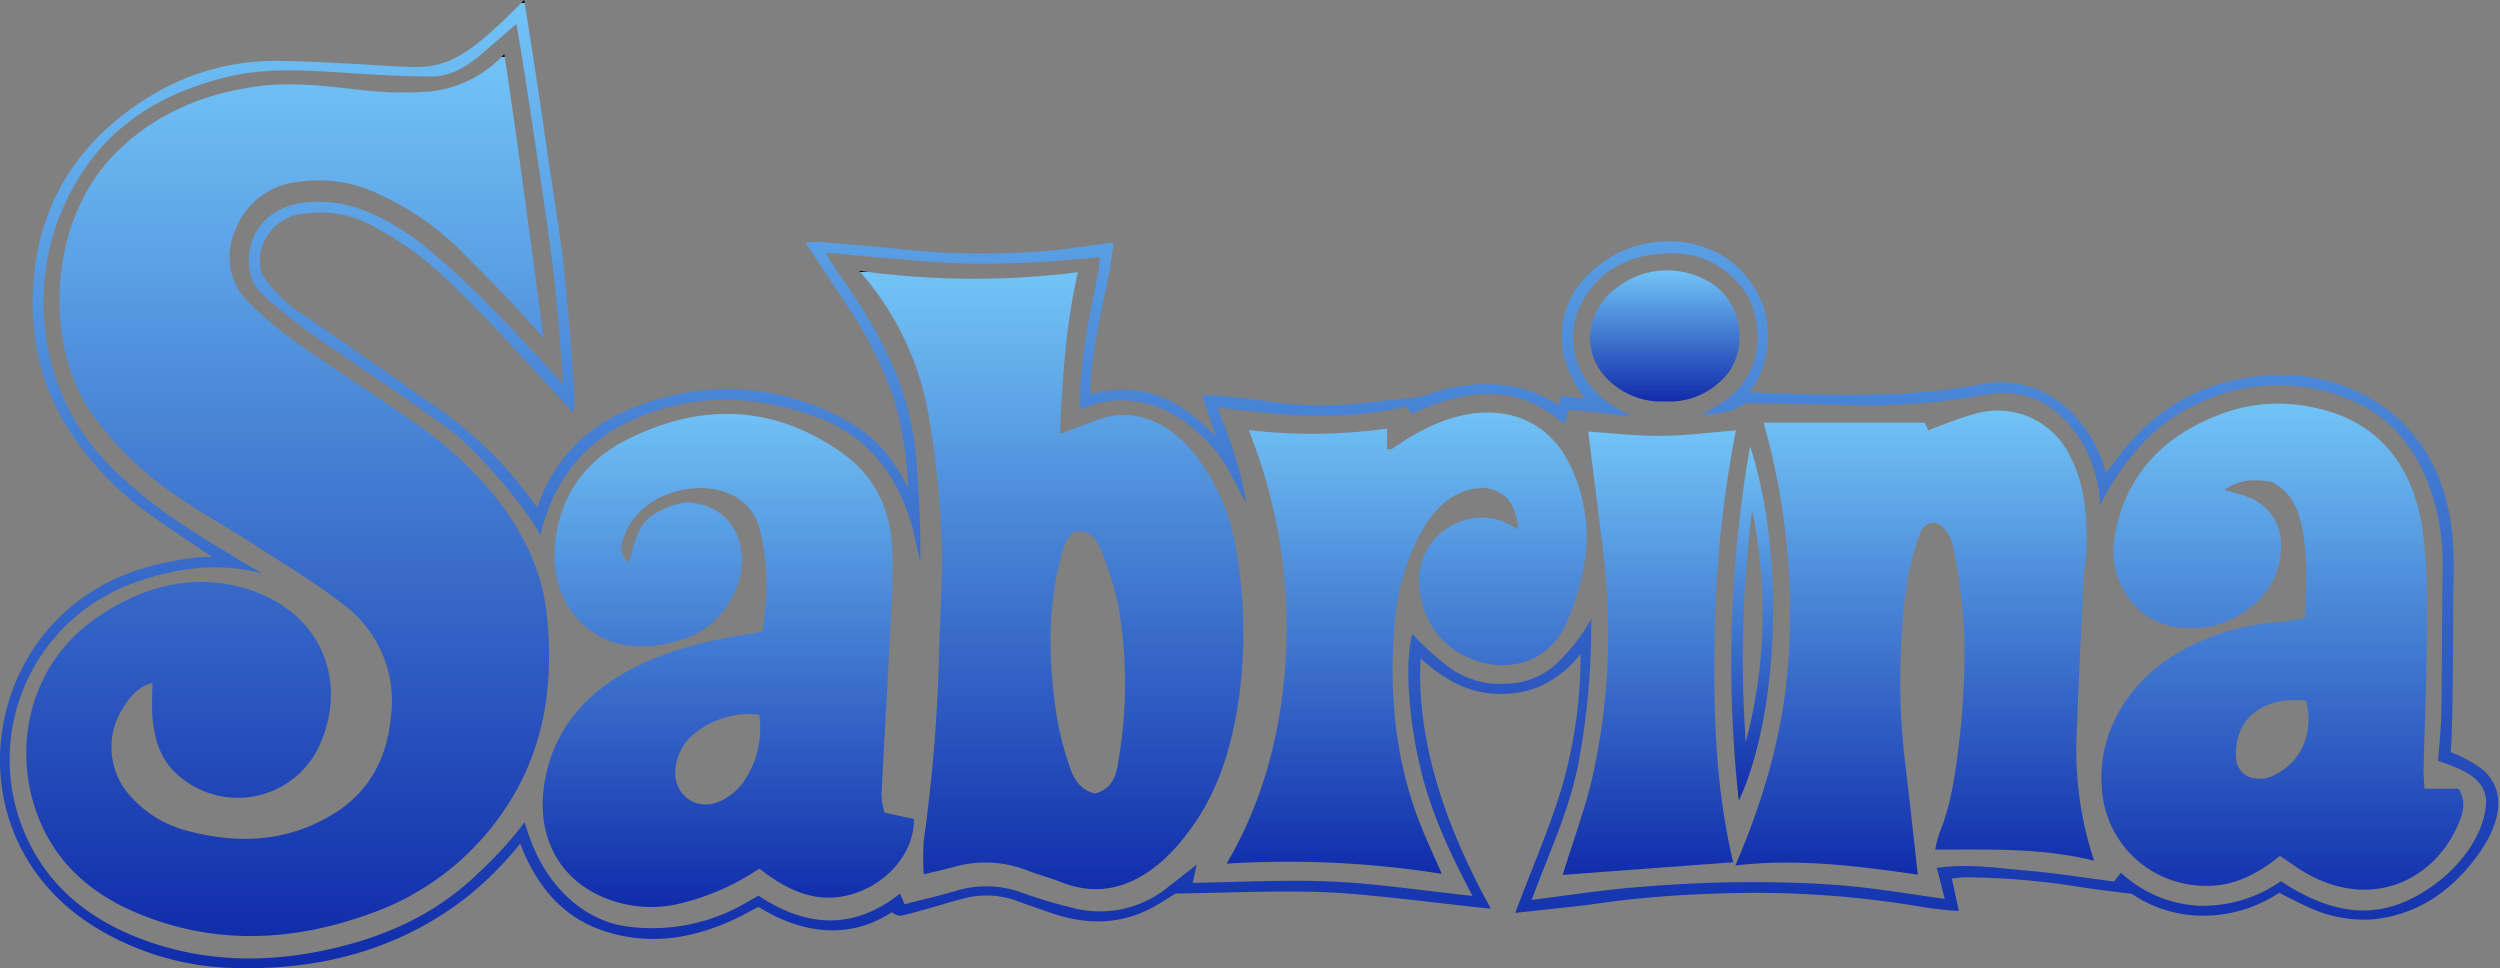
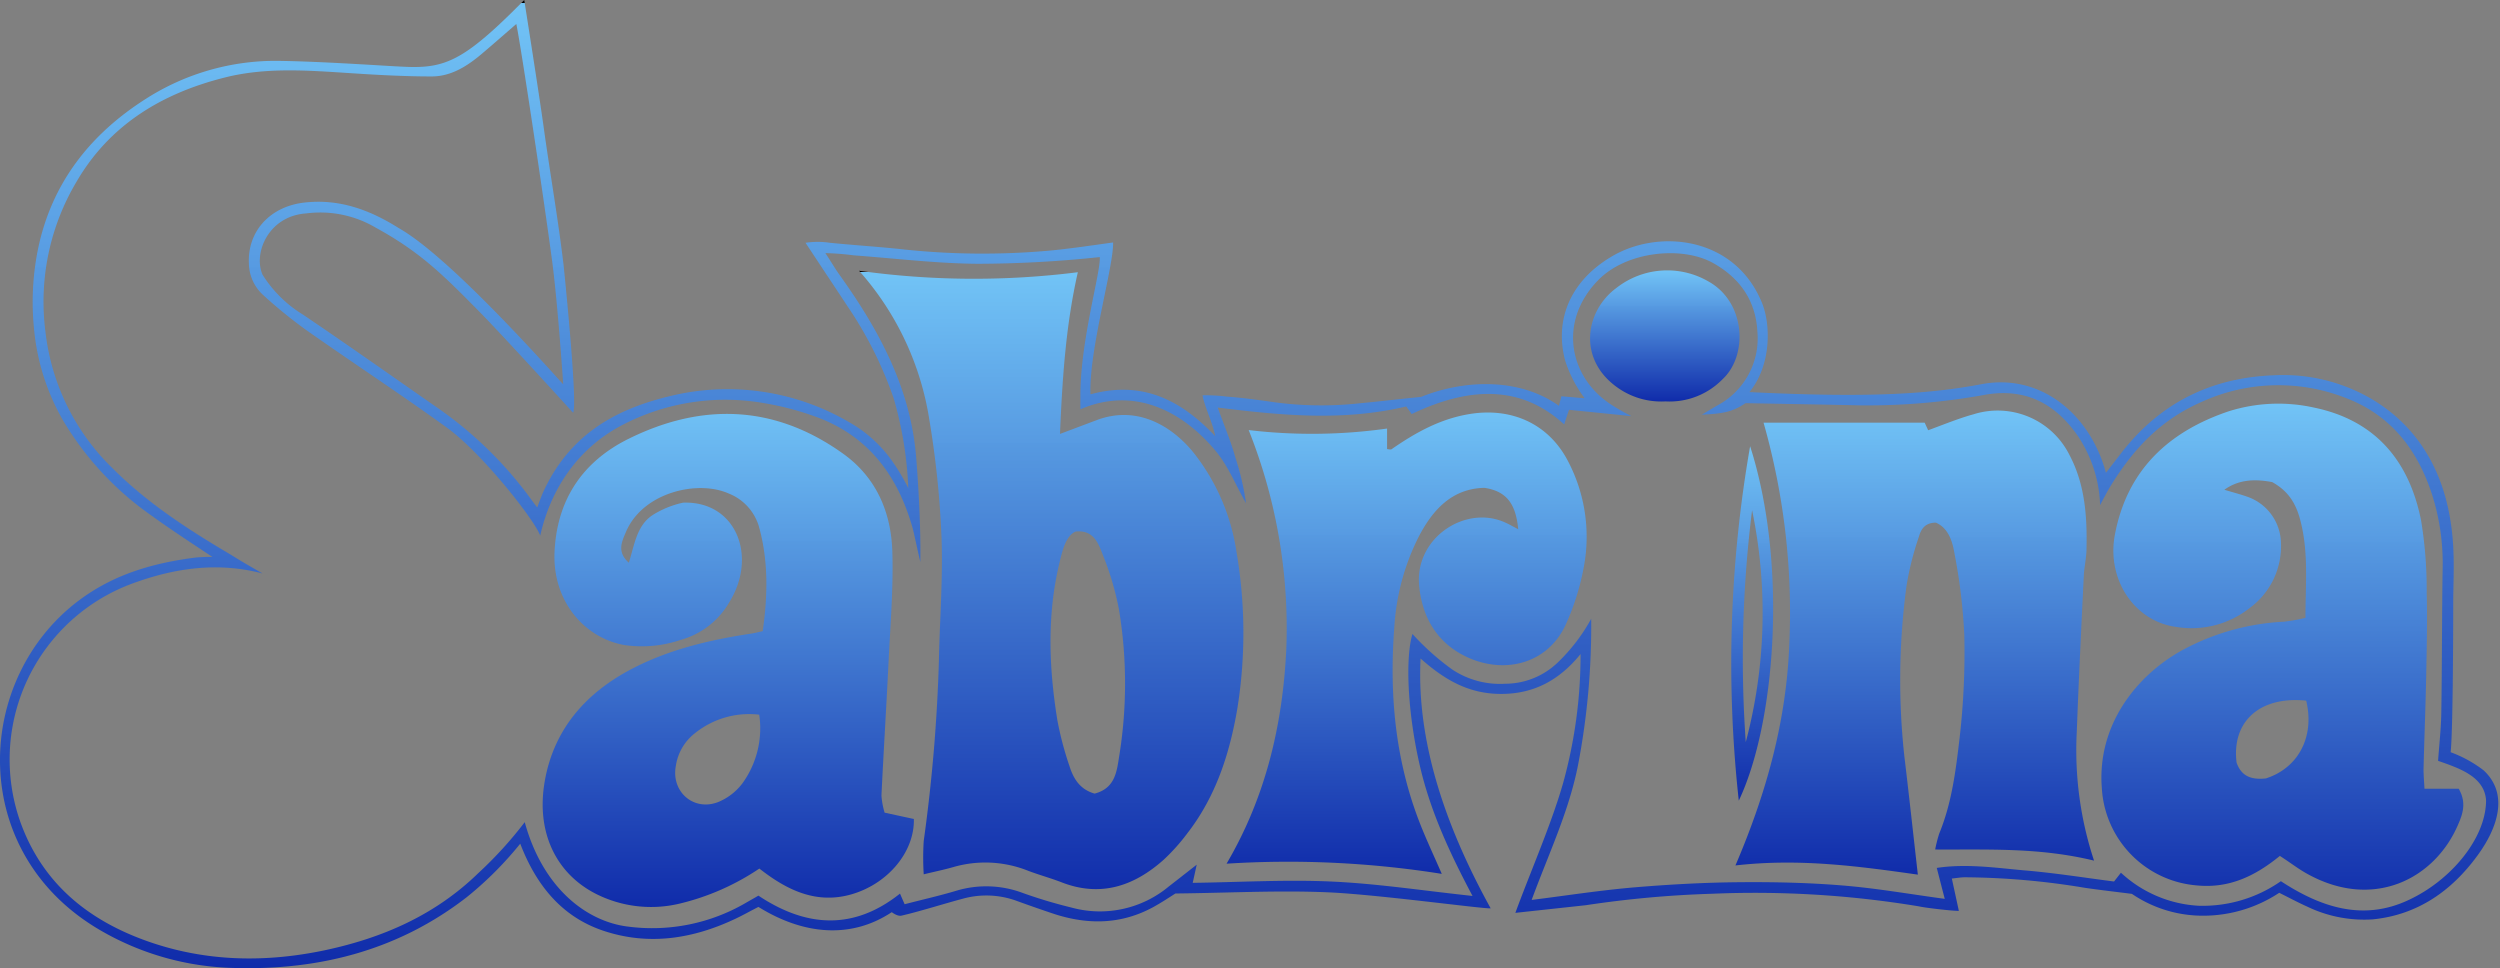
<svg xmlns="http://www.w3.org/2000/svg" width="395" height="153" data-name="OTHER CHANNELS">
  <rect width="100%" height="100%" fill="#808080" stroke="none" />
  <defs>
    <linearGradient id="svg_12" x1="0" y1="1" x2="0" y2="0">
      <stop stop-color="#0f2baa" stop-opacity="0.996" offset="0" />
      <stop stop-color="#71c4f7" stop-opacity="0.988" offset="1" />
      <stop stop-color="#f3fefe" stop-opacity="0.996" offset="1" />
      <stop stop-color="0" stop-opacity="0" offset="NaN" />
      <stop stop-color="0" stop-opacity="0" offset="NaN" />
      <stop stop-color="0" stop-opacity="0" offset="NaN" />
      <stop stop-color="0" stop-opacity="0" offset="NaN" />
      <stop stop-color="0" stop-opacity="0" offset="NaN" />
      <stop stop-color="0" stop-opacity="0" offset="NaN" />
      <stop stop-color="0" stop-opacity="0" offset="NaN" />
      <stop stop-color="0" stop-opacity="0" offset="NaN" />
      <stop stop-color="0" stop-opacity="0" offset="NaN" />
      <stop stop-color="0" stop-opacity="0" offset="NaN" />
      <stop stop-color="0" stop-opacity="0" offset="NaN" />
    </linearGradient>
  </defs>
  <g>
    <title>Layer 1</title>
    <g id="SABRINA">
      <path class="cls-1" d="m360.219,135.23c-4,3.27 -8.08,5.14 -13.07,4.67a16.36,16.36 0 0 1 -15.06,-15.39c-0.79,-10.16 5.75,-18.12 13.12,-22a37.57,37.57 0 0 1 15.65,-4.28a27.86,27.86 0 0 0 3.4,-0.61c0,-4.86 0.46,-9.56 -0.55,-14.32c-0.65,-3.09 -1.7,-5.47 -4.71,-7.13c-2.26,-0.41 -5,-0.61 -7.55,1.21c1.38,0.42 2.48,0.7 3.56,1.08a7.9,7.9 0 0 1 5.38,7.2a12.12,12.12 0 0 1 -4.92,10.39a14.8,14.8 0 0 1 -11.65,3c-6.6,-0.88 -11,-7.54 -9.67,-14.56c1.92,-10.2 8.46,-16.28 17.94,-19.49a26,26 0 0 1 13.44,-0.62c9.79,2 15.12,8.44 17,17.83a67.51,67.51 0 0 1 0.89,11.48c0.12,4.39 0,8.79 -0.08,13.18c-0.1,4.89 -0.3,9.77 -0.42,14.66c0,0.9 0.08,1.81 0.15,3.09l5.41,0c1.26,2.19 0.63,4 -0.1,5.66c-3.68,8.62 -13.47,13.65 -24,7.69c-1.32,-0.74 -2.6,-1.74 -4.16,-2.74zm4.16,-24.53c-7.34,-0.75 -11.8,3.31 -11,9.79c0.74,2.11 2.24,2.75 4.63,2.5c5.12,-1.64 7.75,-6.59 6.37,-12.29z" fill="url(#svg_12)" id="svg_1" />
      <path class="cls-1" d="m330.859,135.98c-8.61,-2.1 -16.71,-1.71 -25.1,-1.76a21.52,21.52 0 0 1 0.64,-2.52c2,-4.85 2.62,-10 3.22,-15.12a118.09,118.09 0 0 0 0.74,-16.28a89.25,89.25 0 0 0 -1.58,-13c-0.32,-1.89 -1,-3.88 -2.9,-4.72c-1.8,0 -2.37,1.11 -2.7,2.24a47.22,47.22 0 0 0 -1.94,7.68a111.37,111.37 0 0 0 -0.35,27c0.74,6.16 1.41,12.33 2.13,18.69c-9.27,-1.31 -18.66,-2.61 -28.82,-1.45c4.92,-11.48 8,-22.76 8.5,-34.65a109.79,109.79 0 0 0 -4.06,-35.31l25.46,0l0.55,1.2c2.7,-1 4.9,-1.9 7.19,-2.53a12.68,12.68 0 0 1 15.17,6.5c2.42,4.6 2.77,9.63 2.66,14.7c0,1.45 -0.36,2.89 -0.43,4.34c-0.4,8.22 -0.8,16.44 -1.11,24.66a55.58,55.58 0 0 0 2.73,20.33z" fill="url(#svg_12)" id="svg_2" />
-       <path class="cls-1" d="m273.839,136.23l-26.93,2c1.64,-5.36 3.57,-10.47 4.76,-15.73a105,105 0 0 0 1.55,-36c-0.73,-6 -1.5,-12 -2.28,-18.31c3.86,0.25 7.67,0.7 11.47,0.68s7.64,-0.54 11.87,-0.87a181.86,181.86 0 0 0 -3.38,34c-0.18,11.35 0.23,22.76 2.94,34.23z" fill="url(#svg_12)" id="svg_3" />
      <path class="cls-1" d="m263.139,63.42a11.92,11.92 0 0 1 -7.11,-1.87c-6.9,-4.46 -5.67,-12.36 -0.63,-16.06a13,13 0 0 1 14.57,-1c5.86,3.29 6.23,11.64 2.23,15.39a11.69,11.69 0 0 1 -9.06,3.54z" fill="url(#svg_12)" id="svg_4" />
      <path class="cls-1" d="m239.879,83.62c-0.38,-3.95 -1.78,-6 -5.34,-6.54c-5.16,0.11 -8.21,3.52 -10.42,7.79a36.54,36.54 0 0 0 -3.81,14.12c-0.82,10.57 0.11,21 4,31c1,2.57 2.18,5.06 3.49,8.08a154.51,154.51 0 0 0 -34,-1.61c6.2,-10.55 8.85,-21.94 9.43,-33.76a84.46,84.46 0 0 0 -5.94,-34.75a84.9,84.9 0 0 0 21.87,-0.24l0,3.25c0.26,0 0.57,0.14 0.73,0c3.74,-2.59 7.61,-4.76 12.23,-5.53c6.67,-1.12 12.58,1.51 15.65,7.48a25.67,25.67 0 0 1 2.55,16.24a38.79,38.79 0 0 1 -2.9,9.46c-2.73,6.08 -9.31,7.91 -15.2,5.4c-5,-2.14 -7.52,-6.32 -8,-11.53c-0.67,-7.6 7.5,-12.87 13.78,-9.84c0.45,0.2 0.9,0.46 1.88,0.98z" fill="url(#svg_12)" id="svg_5" />
      <path class="cls-1" d="m135.729,42.78a130.86,130.86 0 0 0 34.57,0.23c-1.94,8.59 -2.45,17 -2.82,25.55l5.74,-2.16c6.76,-2.58 12.36,1.31 15.49,5.28a33.08,33.08 0 0 1 6.67,15.61a75.55,75.55 0 0 1 0.13,24.61c-1.21,7.14 -3.39,13.93 -7.91,19.76a31.15,31.15 0 0 1 -3.71,4.15c-4.69,4.2 -10,6 -16.17,3.59c-1.73,-0.67 -3.54,-1.16 -5.28,-1.82a18.19,18.19 0 0 0 -11.72,-0.61c-1.51,0.44 -3.05,0.75 -4.77,1.17a41.82,41.82 0 0 1 0,-5.27a261.58,261.58 0 0 0 2.4,-28.51c0.13,-6.5 0.65,-13 0.41,-19.49a148.68,148.68 0 0 0 -1.93,-18.58a46,46 0 0 0 -11.1,-23.51zm37.22,82.61c3.18,-0.82 3.49,-3.4 3.85,-5.7a71.72,71.72 0 0 0 0,-23.39a46.5,46.5 0 0 0 -2.6,-8.75c-0.69,-1.82 -1.5,-3.88 -4.28,-3.56c-1.57,0.74 -2.07,3.07 -2.51,4.88c-2,8.27 -1.69,16.59 -0.35,24.89a51.48,51.48 0 0 0 1.92,7.29c0.61,1.93 1.61,3.67 3.97,4.34z" fill="url(#svg_12)" id="svg_6" />
      <path class="cls-1" d="m119.979,137.23a38.5,38.5 0 0 1 -12.6,5.54a19.34,19.34 0 0 1 -13.22,-1.54c-6.27,-3.19 -9.53,-9.72 -8.07,-17.9s6.52,-13.86 13.67,-17.61c5.92,-3.11 12.41,-4.63 19,-5.62c0.5,-0.08 1,-0.21 1.75,-0.38c0.8,-5.61 0.92,-11.14 -0.62,-16.59a8.05,8.05 0 0 0 -4.72,-5.14c-4.91,-2.22 -13.67,-0.21 -16.3,6.13c-0.63,1.5 -1.42,3.1 0.49,4.79c0.92,-2.94 1.26,-6.07 4,-7.68a15,15 0 0 1 4.57,-1.81c8.37,-0.3 11.83,8.49 7.28,15.77a12.8,12.8 0 0 1 -7.65,5.91a19.11,19.11 0 0 1 -8.95,0.81c-6.13,-1.1 -11.25,-6.74 -11,-14.5c0.31,-8.34 4.37,-14.45 11.71,-18.08c11.65,-5.76 23.11,-5.37 33.89,2.35c5.25,3.75 7.59,9.26 7.78,15.47c0.18,5.82 -0.32,11.66 -0.6,17.49c-0.34,7 -0.78,14 -1.12,21.05a12.19,12.19 0 0 0 0.5,2.71l4.62,1c0.12,5.18 -4.05,10.16 -9.71,11.86s-10.38,-0.64 -14.7,-4.03zm0,-24.31a13.67,13.67 0 0 0 -10.27,3a8,8 0 0 0 -2.92,5.06c-0.78,4 2.66,7.18 6.54,5.8a9.07,9.07 0 0 0 4,-3.05a14.82,14.82 0 0 0 2.63,-10.8l0.02,-0.01z" fill="url(#svg_12)" id="svg_7" />
-       <path class="cls-1" d="m24.079,107.91c-2.3,0.53 -3.65,2.33 -4.82,4.22a11.47,11.47 0 0 0 1.12,13.4a18,18 0 0 0 9.35,5.77c7.87,2.07 15.46,1.75 22.62,-2.5c6,-3.55 8.83,-9 9.44,-15.75a19,19 0 0 0 -7.53,-17.54c-4.4,-3.41 -9.2,-6.3 -13.89,-9.32c-4.13,-2.67 -8.45,-5.06 -12.5,-7.85a53,53 0 0 1 -13.37,-13c-7.45,-10.5 -7.16,-30.07 3.62,-41c6.18,-6.27 13.94,-9.56 22.67,-10.71c5.73,-0.76 11.35,0.06 17,0.67a54.6,54.6 0 0 0 10.77,0.09a18.72,18.72 0 0 0 11.12,-5.84c2.31,15.15 4.17,29.88 6.22,44.9c-4.31,-5 -8.64,-9.35 -12.93,-13.69a45.29,45.29 0 0 0 -12.7,-8.89a22,22 0 0 0 -13.48,-2.08a11.8,11.8 0 0 0 -9.71,7.84a10,10 0 0 0 2.47,11.38a61.69,61.69 0 0 0 7.94,6.57c6,4.2 12.21,8.08 18.17,12.32a59.53,59.53 0 0 1 12.59,11.56c4.29,5.45 7.33,11.49 8.1,18.35c1.28,11.39 -0.33,22.27 -7.17,31.9a42.44,42.44 0 0 1 -20.67,15.64c-11.77,4.26 -23.62,5 -35.49,0.46c-8.35,-3.19 -14.69,-8.5 -17.53,-17.29c-3.39,-10.51 -0.4,-22.78 9.59,-29.77c7.06,-5 15.28,-7.32 23.87,-4.72c12,3.65 16,14.73 11.59,24.61a14.19,14.19 0 0 1 -22.2,5c-2.89,-2.37 -3.91,-5.61 -4.23,-9.12c-0.17,-1.84 -0.03,-3.65 -0.03,-5.61z" fill="url(#svg_12)" id="svg_8" />
      <path class="cls-1" d="m274.729,126.5a198.92,198.92 0 0 1 1.79,-56c6.05,18.89 3.92,44.02 -1.79,56zm2.1,-45.88a188.73,188.73 0 0 0 -1,36.64a79.63,79.63 0 0 0 1,-36.64z" fill="url(#svg_12)" id="svg_9" />
      <path class="cls-1" d="m239.429,144.23c2.3,-6.3 5.79,-14.24 7.6,-20.71a75.92,75.92 0 0 0 2.7,-20.18c-3.37,4.16 -7.4,6.29 -12.51,6.3s-8.93,-2.18 -12.77,-5.6c-0.7,14 4.6,27.74 11.08,39.48c-1.43,0.07 -18,-2.21 -25.81,-2.54s-15.62,0.1 -24,0.19c-0.85,0.53 -2.18,1.43 -3.58,2.19c-5,2.7 -10.18,2.77 -15.47,1.08q-3,-1 -6,-2.09a13.92,13.92 0 0 0 -8.63,-0.33c-2.83,0.75 -6.76,2 -9.6,2.65c-0.65,0.16 -1.54,-0.55 -1.54,-0.55c-6.61,4.38 -14.16,3.47 -21.07,-0.83c-1.23,0.63 -2.38,1.28 -3.58,1.85c-6.72,3.19 -13.71,4.32 -20.88,1.93c-5.25,-1.75 -10.06,-5.64 -13.17,-13.77a55.79,55.79 0 0 1 -8.41,8.42c-10.72,8.34 -23.2,11.61 -36.72,11.22a43.89,43.89 0 0 1 -21.29,-6c-21.2,-12.39 -19.86,-40 -3,-52.3c5.47,-4 11.61,-5.72 18.15,-6.55a22.72,22.72 0 0 1 2.63,-0.09c-3,-2 -6.76,-4.45 -9.64,-6.55a48.43,48.43 0 0 1 -14,-15.1a35.46,35.46 0 0 1 -4.54,-14.37a42.16,42.16 0 0 1 0.63,-12.66c2.16,-10.38 8.21,-18.09 17.03,-23.7a38,38 0 0 1 21.23,-6c5.18,0.09 10.39,0.4 15.56,0.7c1.07,0.07 3.9,0.24 5,0.26c5.88,0.13 9,-1.46 18,-10.58c0,0 2.35,14.84 3.09,20.23c1,7.23 2.27,14.38 3.13,21.67c0,0 2.28,22 1.5,23.31c0,0 -10,-11 -14.37,-15.52c-5.8,-5.87 -9.49,-9.72 -16.8,-13.71a17.24,17.24 0 0 0 -11,-2.26c-5.92,0.4 -8.4,6.22 -6.9,9.68a19.57,19.57 0 0 0 6.39,6.31c7.06,4.77 14,9.68 21,14.55a61.94,61.94 0 0 1 15.09,14.69c0.21,0.3 0.92,1.23 0.92,1.23s0.67,-1.82 0.88,-2.29c4,-8.83 10.92,-13.1 20,-15.28a38.07,38.07 0 0 1 28.53,4.17a20.7,20.7 0 0 1 6.68,6.08a32.92,32.92 0 0 1 2.54,4.27a59.06,59.06 0 0 0 -2.3,-14.17a61.75,61.75 0 0 0 -7.29,-14.55c-1.89,-2.87 -4.88,-7.36 -6.65,-10.05a12.88,12.88 0 0 1 3.86,0c4,0.4 8,0.64 11.93,1.08a117.94,117.94 0 0 0 21.91,0.23c3.28,-0.25 7.76,-0.93 10.9,-1.36c0.11,3.79 -3.81,16.84 -3.58,24c8.05,-2.21 14.2,0.77 19.71,6.6c-0.34,-2 -1.66,-4.57 -2,-6.45a26.14,26.14 0 0 1 3.88,0.21c2.51,0.18 5,0.53 7.51,0.89a55.75,55.75 0 0 0 13.54,0.15c3.14,-0.29 5.4,-0.58 9.6,-1c7.16,-2.87 15.76,-2.92 21.78,1.41l0.39,-1.51l3.68,0.32a20.23,20.23 0 0 1 -3.08,-5.94c-1.69,-6.33 0.7,-12.45 7.16,-16.35c7.35,-4.52 19.62,-3.44 23.95,7.25c1.41,3.49 1.44,9.88 -2,14.06c18.71,0.92 28.25,0.34 36.67,-1.25c9.4,-1.77 17.18,4.81 19.66,14l2.54,-3.28c6.12,-7.82 14.17,-11.78 24.09,-12.13a27.71,27.71 0 0 1 15.29,3.72c6.89,4.06 10.84,10.45 12.31,18.1c0.93,4.77 0.72,8.82 0.64,13.42c0,7.3 -0.07,21.41 -0.41,24.32a19.62,19.62 0 0 1 5.22,2.87c4.06,3.79 2.16,9.18 -1,13.48c-4.08,5.58 -9.44,9.35 -16.52,10.06a20.72,20.72 0 0 1 -10.39,-2.03c-1.45,-0.65 -2.86,-1.41 -4.39,-2.17a21.77,21.77 0 0 1 -12,3.62a19.92,19.92 0 0 1 -11.28,-3.45c-2.67,-0.34 -5,-0.6 -7.39,-0.95a119.11,119.11 0 0 0 -19,-1.67c-0.64,0 -1.27,0.12 -2.06,0.2l1.11,5.11c-1.22,0 -5.48,-0.51 -6.28,-0.71a158.17,158.17 0 0 0 -32.64,-2a167.34,167.34 0 0 0 -20,1.81c-2.55,0.28 -11.15,1.21 -11.15,1.21zm-197.94,-53.62c-7.06,-1.85 -13.81,-0.87 -20.39,1.52a29.62,29.62 0 0 0 -17.79,38c3.53,9.55 10.69,15.31 20.06,18.61c9.18,3.23 18.59,3.38 28,1.39c9.1,-1.94 17.42,-5.55 24.26,-12.23a62.6,62.6 0 0 0 7.28,-8c2.78,10.2 9.59,15.73 16.45,16.52a29.37,29.37 0 0 0 18.47,-3.76c0.67,-0.39 1.36,-0.77 2,-1.15c7.59,5.05 15.06,5.5 22.37,-0.32l0.73,1.68c2.8,-0.73 5.52,-1.34 8.19,-2.14a16.4,16.4 0 0 1 10.56,0.39a77.76,77.76 0 0 0 7.63,2.28a17,17 0 0 0 15.39,-3.36c1.3,-1 2.64,-2.06 4.38,-3.42l-0.63,2.87c7.48,-0.1 14.79,-0.54 22.06,-0.2s14.46,1.45 22.15,2.27c-3.62,-6.82 -6.64,-13.36 -8.3,-20.48c-2.06,-8.86 -2.29,-17.35 -1.19,-20.91a40.2,40.2 0 0 0 6.31,5.63a13.65,13.65 0 0 0 8.36,2.23a12,12 0 0 0 8.32,-3.39a28.51,28.51 0 0 0 5.25,-6.87a116.75,116.75 0 0 1 -2.03,22.85c-1.42,7.45 -4.64,14.13 -7.38,21.57c5.87,-0.74 11,-1.55 16.4,-2s10.88,-0.75 16.33,-0.8s10.91,0.07 16.33,0.51s10.58,1.36 16.21,2.12l-1.26,-4.89c4.76,-0.71 9.37,0 13.95,0.4c4.74,0.4 9.45,1.16 14.06,1.75l1.09,-1.39a19.59,19.59 0 0 0 12.27,5.22a21.57,21.57 0 0 0 13,-3.88c6.36,4.16 13,6.32 20.12,3c6.77,-3.12 12.3,-9.81 12.3,-15.78c-0.25,-3.81 -4.38,-5.11 -7.58,-6.24c0.19,-2.7 0.48,-5.21 0.51,-7.73c0.12,-7.58 0.09,-15.17 0.21,-22.75a35.63,35.63 0 0 0 -1.73,-11.76c-2.27,-6.88 -6.37,-12.27 -13.35,-15a29.17,29.17 0 0 0 -22.91,0.49c-6.41,2.79 -10.8,7.27 -14.64,13.6c-0.4,0.66 -1.49,2.74 -1.49,2.74a20.87,20.87 0 0 0 -3.44,-10.8c-3.52,-5.15 -8.24,-7.72 -14.6,-6.65a104.42,104.42 0 0 1 -19.81,1.7c-6,-0.14 -11.95,-0.23 -18.18,-0.35c-2.13,1.46 -3.77,1.66 -6.9,1.82c1.16,-0.69 1.81,-1.09 2.47,-1.47a12,12 0 0 0 6.31,-11.64c-0.25,-4.77 -2.63,-8.41 -7,-10.85c-4.95,-2.76 -13.76,-1.84 -18.19,2.74c-6.35,6.56 -4.52,15.29 2,19.57a30.7,30.7 0 0 0 3.3,1.88l-9.87,-1c-0.32,0.94 -0.53,1.58 -0.77,2.31c-6.54,-6 -14.49,-6.22 -24.09,-1.64l-0.86,-1.2c-9.91,2.35 -19.66,1.44 -29.79,0.17c1.05,2.93 2.09,5.36 2.78,7.87a41.56,41.56 0 0 1 1.69,7.24c-1.62,-2.84 -2.82,-5.89 -4.83,-8.29c-5.37,-6.43 -13,-10.15 -21.34,-6.54c0,-0.71 0,-1.55 0,-2.19c0,-8.74 3.29,-19.71 3.06,-21.86a185.56,185.56 0 0 1 -19.39,1.06c-6.49,-0.06 -13,-0.86 -19.45,-1.33a42.27,42.27 0 0 0 -4.51,-0.36c0.74,1.09 1.54,2.47 2.16,3.33c6.27,8.75 11.33,18 12.19,29c0.38,4.81 0.73,10.93 0.65,16.47c-0.34,-1.44 -1,-4.54 -1.2,-5.3c-2.37,-8.44 -7.13,-14.8 -15.67,-17.77a45.78,45.78 0 0 0 -7.68,-2a35.23,35.23 0 0 0 -22.85,3.6c-6.61,3.57 -10.95,9.75 -12.66,17.32c-0.72,-2.26 -9,-12.86 -14.64,-17c-7.32,-5.3 -14.89,-10.26 -22.28,-15.46a75.16,75.16 0 0 1 -6.8,-5.52a6.87,6.87 0 0 1 -2.3,-4.93c-0.28,-5.08 3.21,-9 8.55,-9.7c5.6,-0.7 10.49,1.09 15.11,4c7.63,4.3 22,20.28 26,24.7c0,0 -0.87,-12.87 -1.75,-19.45c-1.27,-9.58 -4.92,-33.93 -5.66,-37.49c-1.88,1.63 -3.8,3.32 -5.52,4.77c-2.28,1.92 -4.81,3.52 -7.86,3.52c-4.38,0 -8.76,-0.25 -13.13,-0.54c-6.53,-0.42 -13.06,-0.92 -19.48,0.69c-9.92,2.48 -18.25,7.45 -23.5,16.49a37.07,37.07 0 0 0 -4.91,23.68a35.65,35.65 0 0 0 10.71,21.69c5.51,5.49 12,9.68 18.66,13.6c1.59,1.01 3.27,1.96 4.94,2.92z" fill="url(#svg_12)" id="svg_10" />
    </g>
  </g>
</svg>